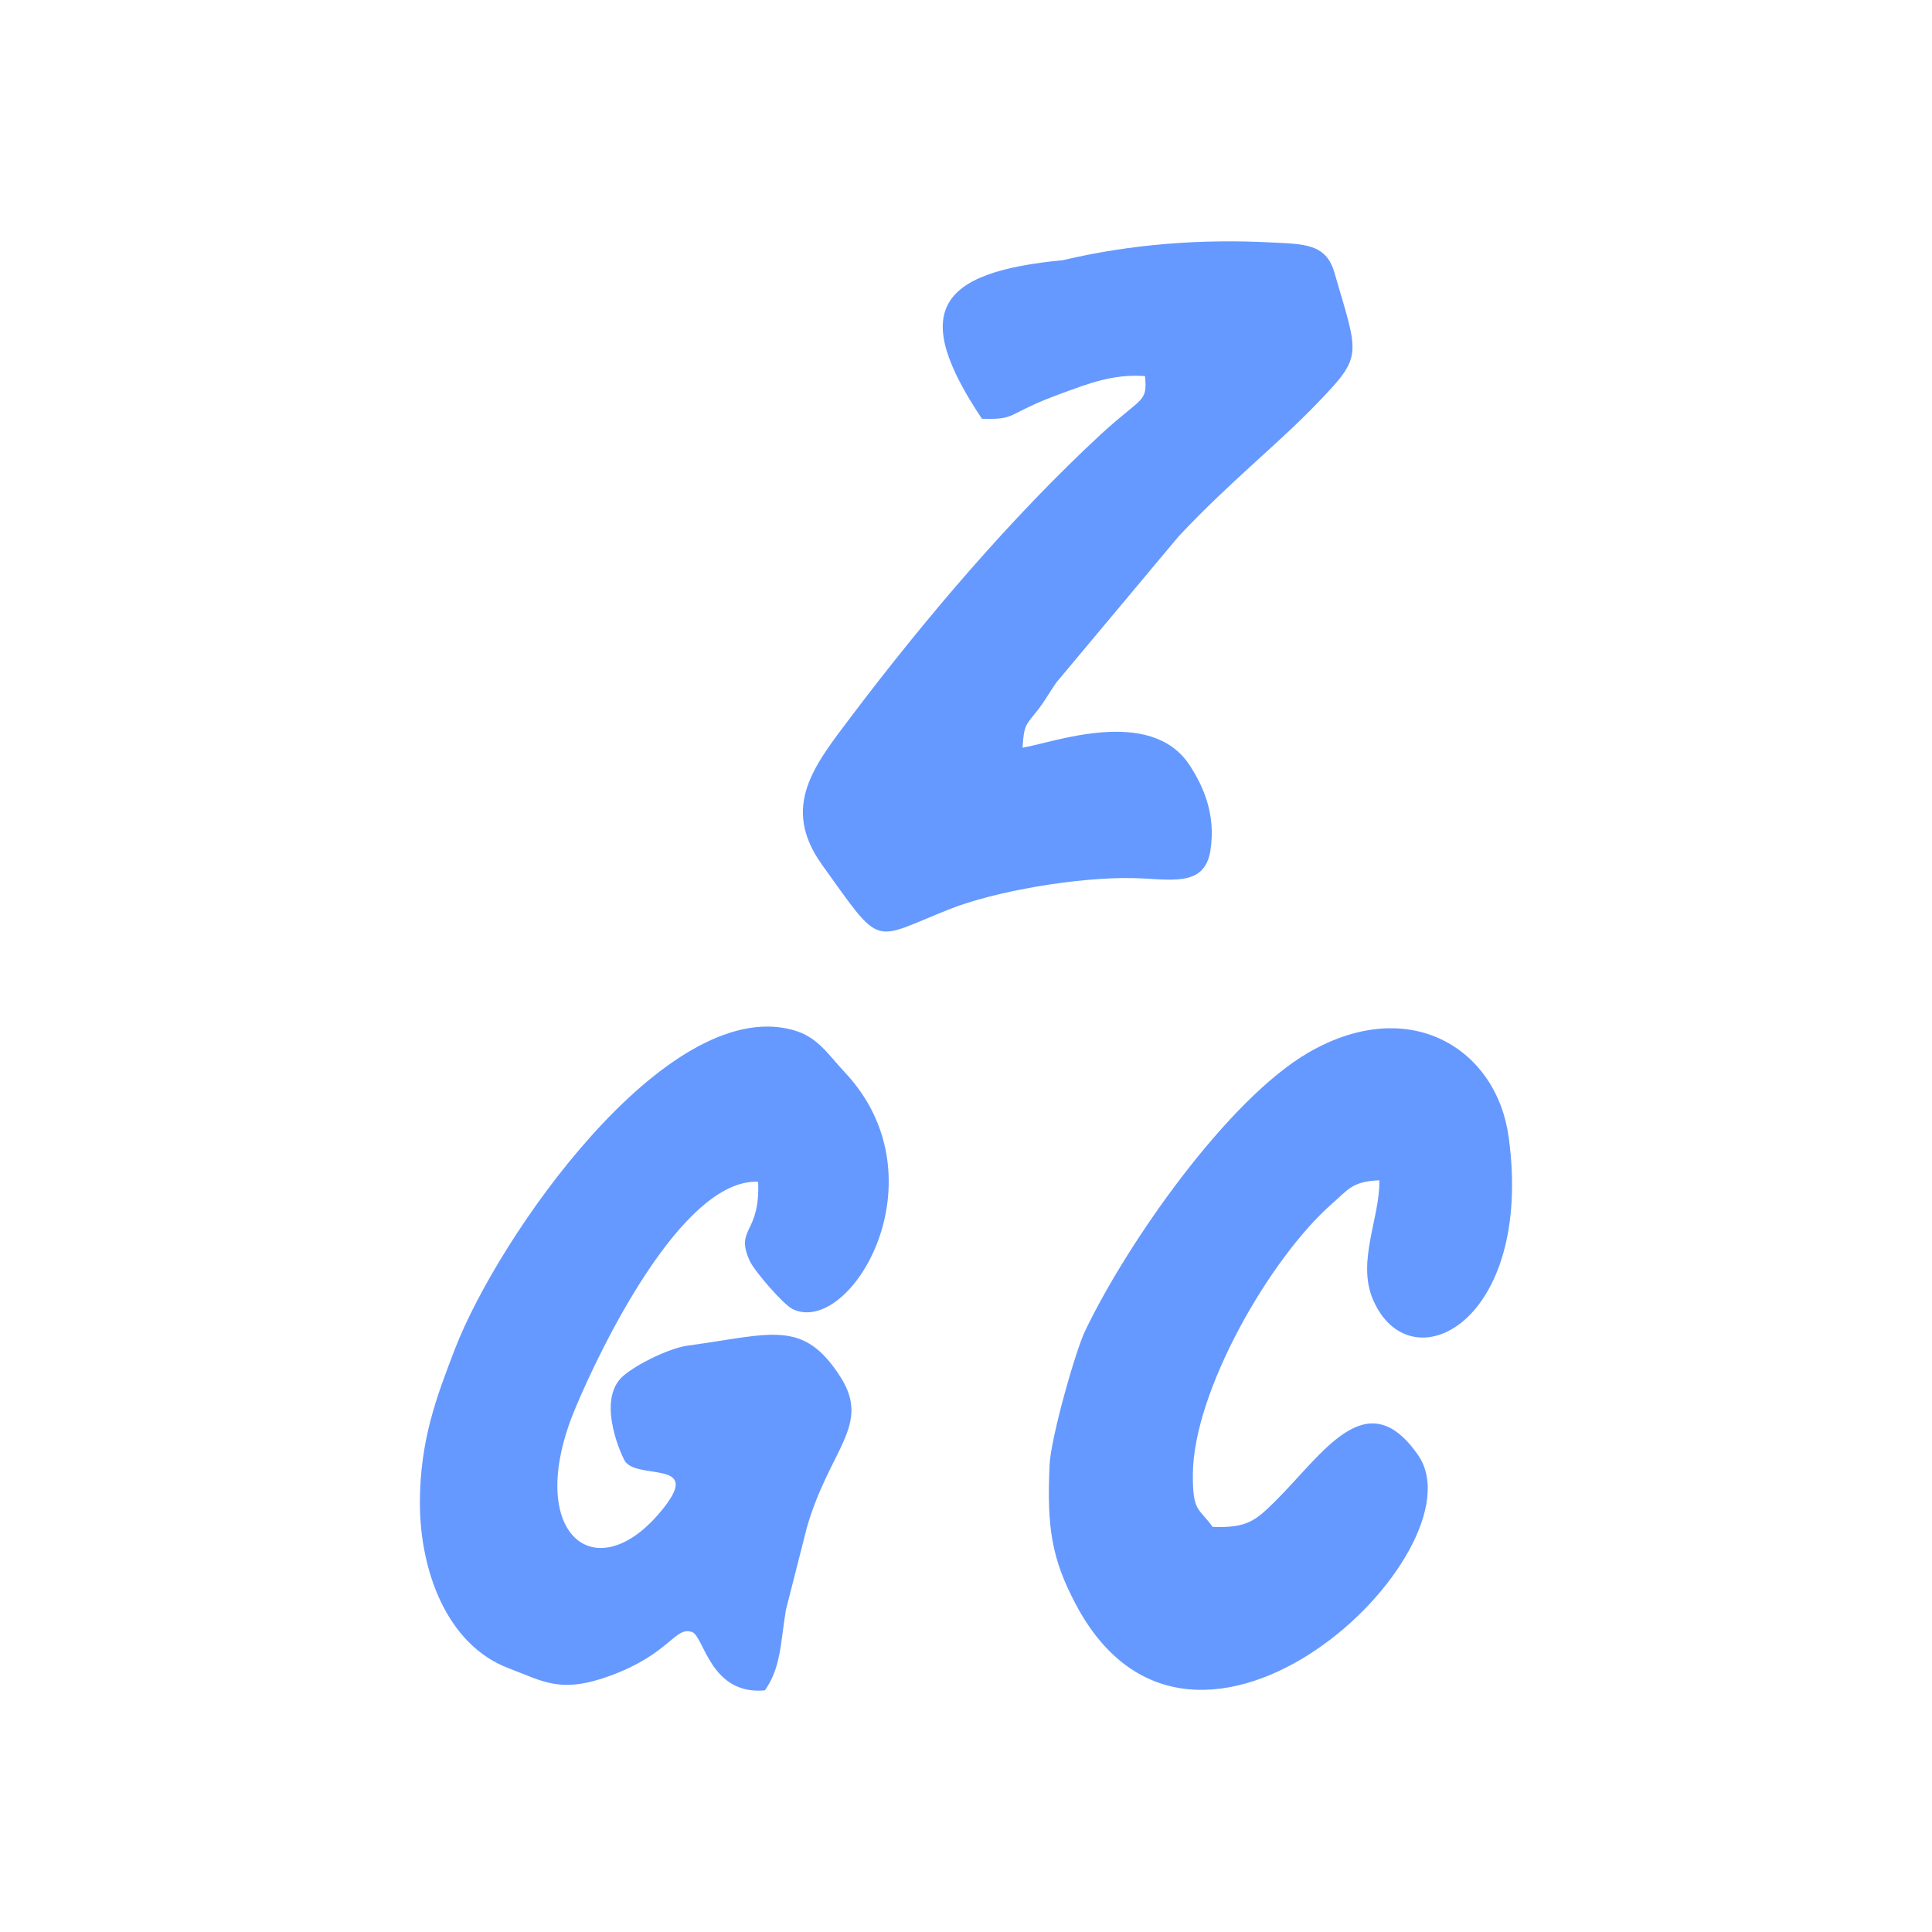
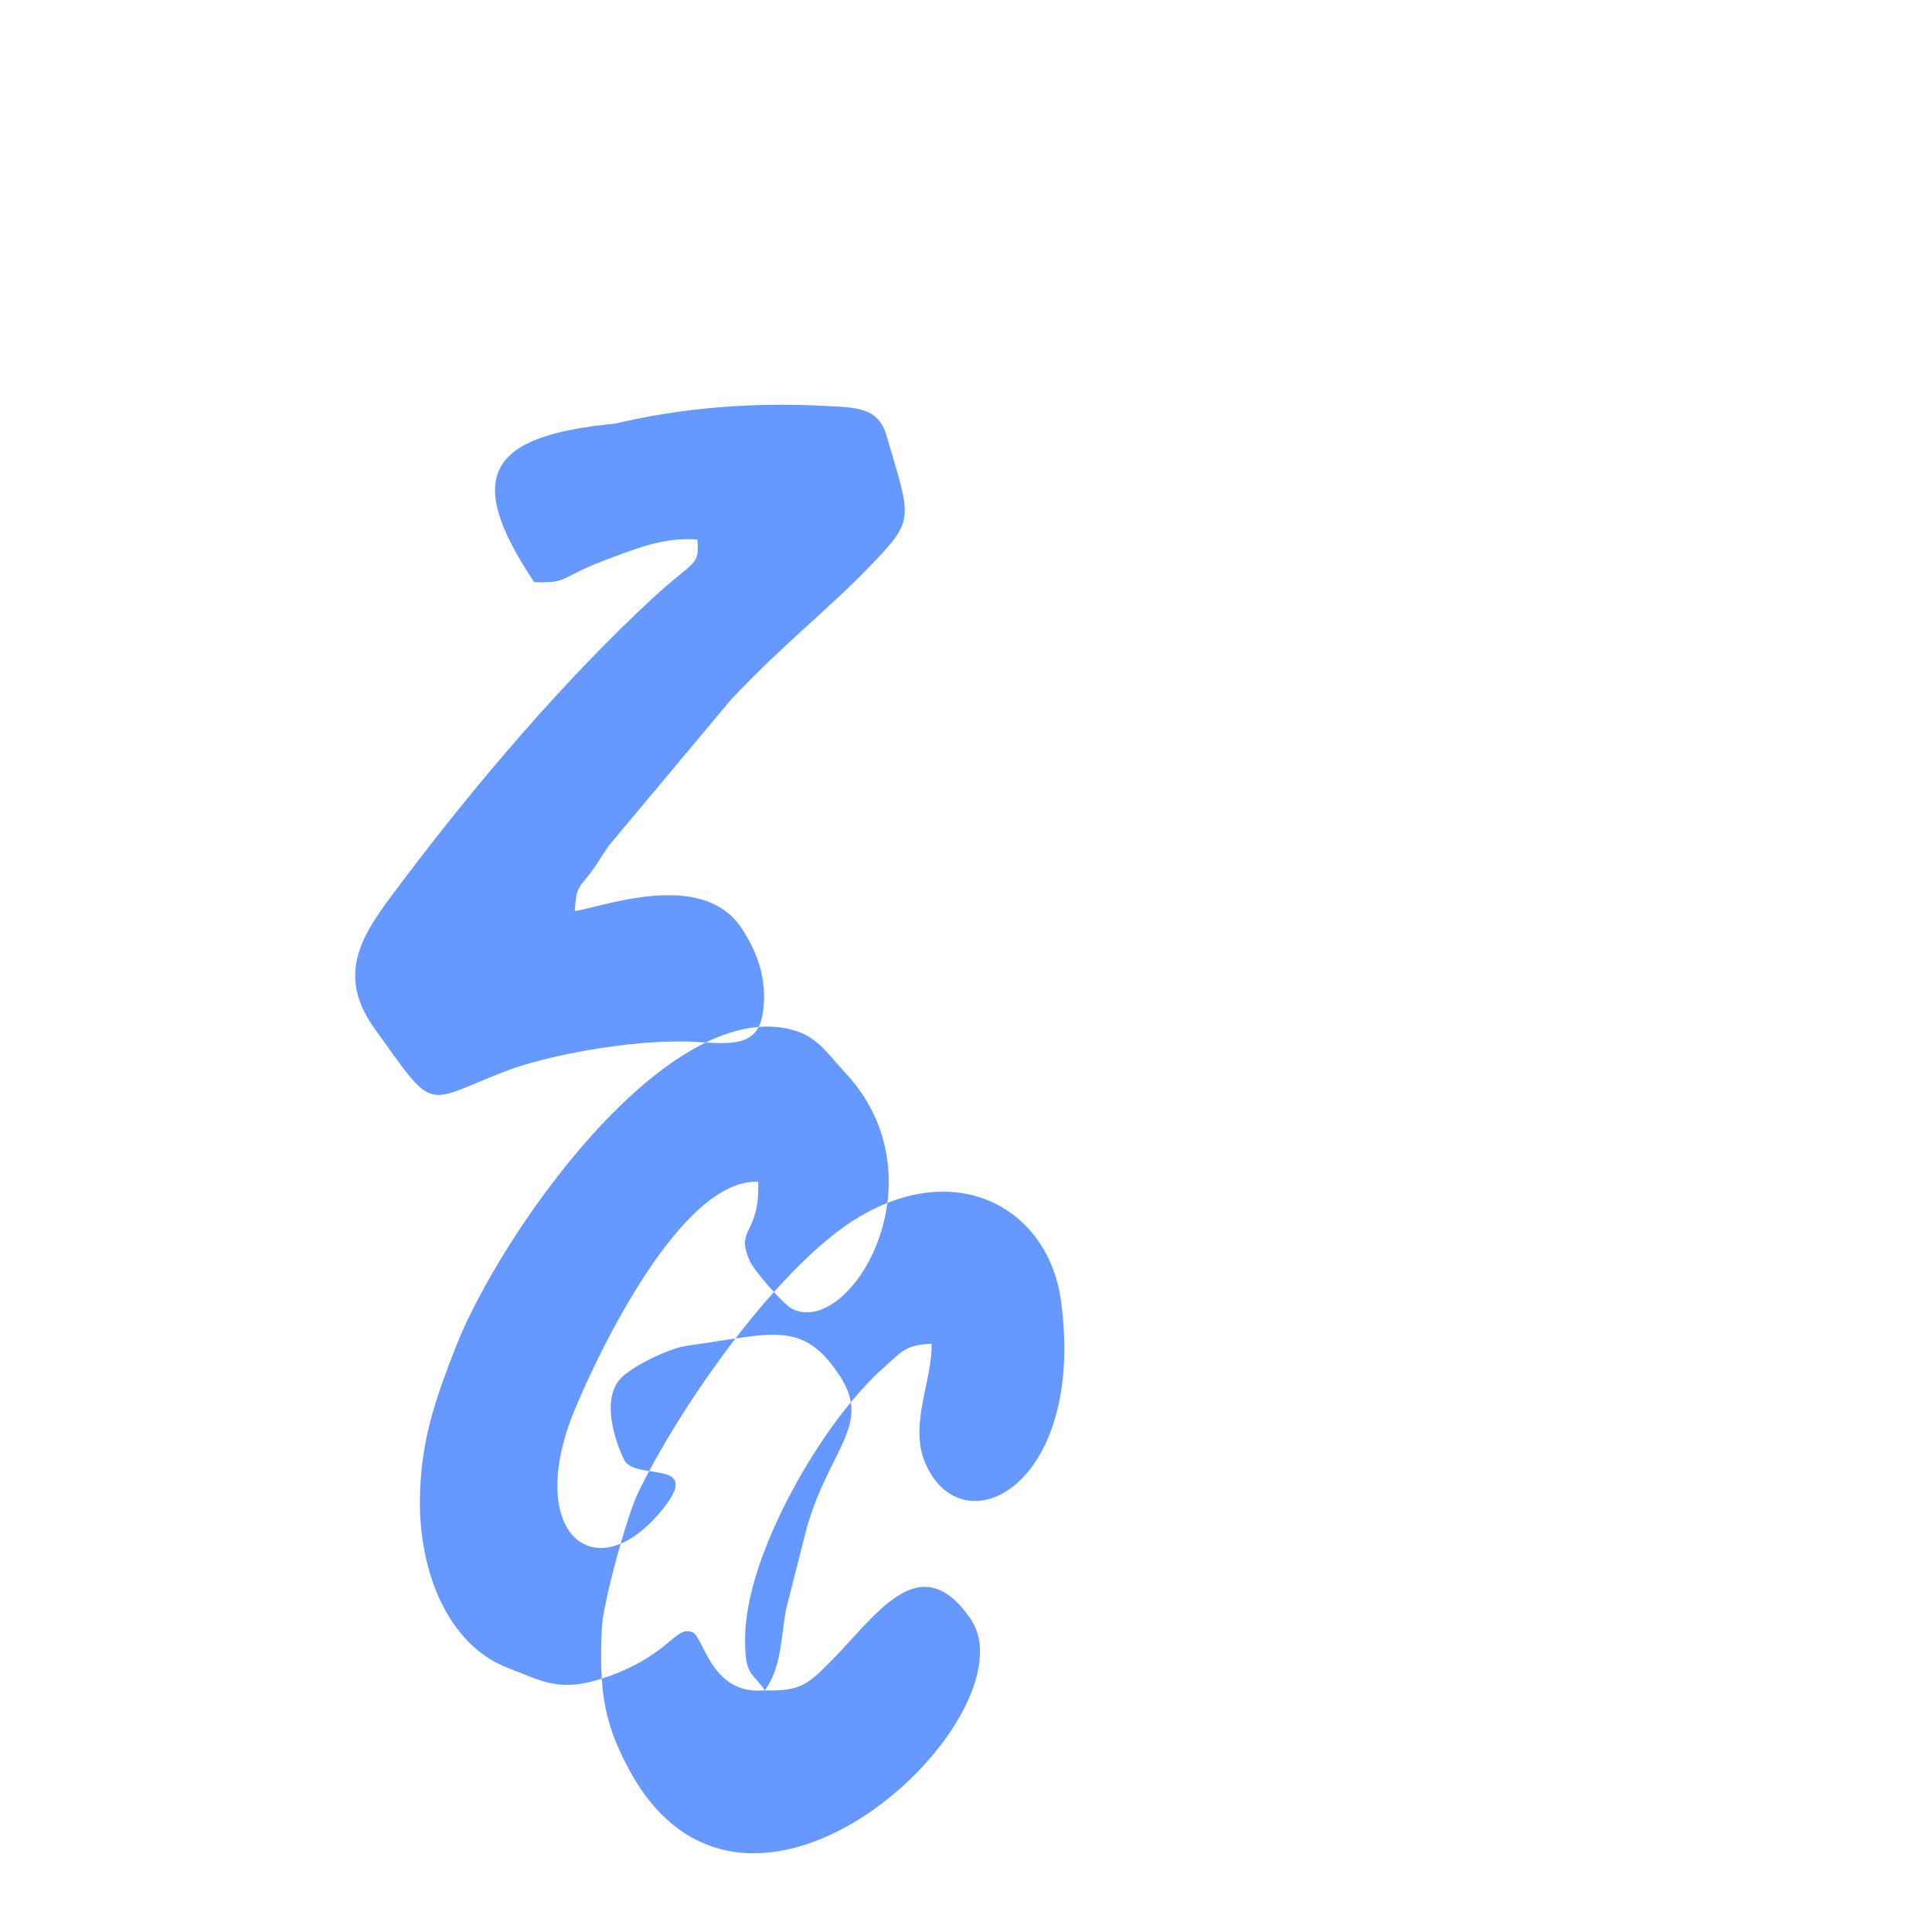
<svg xmlns="http://www.w3.org/2000/svg" xml:space="preserve" fill-rule="evenodd" clip-rule="evenodd" image-rendering="optimizeQuality" shape-rendering="geometricPrecision" text-rendering="geometricPrecision" viewBox="0 0 120 120">
-   <path fill="#6599ff" d="M47.51 104.99c.98-1.39.96-2.85 1.3-4.98l1.3-5.11c1.4-4.9 4.02-6.36 2.09-9.38-2.32-3.62-4.27-2.65-9.49-1.94-1.24.17-3.57 1.35-4.21 2.09-1.39 1.62.19 4.95.36 5.15.91 1.07 4.65-.09 2.4 2.79-4.19 5.37-8.81 1.7-5.53-6.13 1.48-3.55 6.59-14.28 11.36-14.08.13 3.29-1.45 2.85-.53 4.9.29.65 2.12 2.75 2.67 3.01 3.58 1.73 9.47-8.08 3.24-14.71-1.13-1.21-1.71-2.24-3.31-2.65-7.83-2.03-18.21 12.86-20.9 19.83-1.16 3.01-2.17 5.69-2.18 9.53-.01 4.2 1.65 8.85 5.52 10.31 2.14.8 3.19 1.61 6.34.45 3.71-1.38 3.98-3.08 5.05-2.7.74.27 1.13 3.94 4.52 3.62zm27.81-10.15c-.87-1.21-1.24-.91-1.23-3.25.02-5.17 4.81-13.47 8.65-16.83.98-.85 1.22-1.38 2.93-1.45.07 2.24-1.41 5.02-.4 7.39 2.28 5.37 10 1.49 8.44-10.05-.74-5.53-6.16-8.89-12.41-5.29-5.02 2.89-11.27 11.81-13.9 17.3-.61 1.27-2.14 6.68-2.21 8.34-.18 3.93.16 5.86 1.61 8.61 7.38 14.04 25.38-3.33 21.28-9.23-3.21-4.63-5.94-.02-8.92 2.91-1.15 1.13-1.69 1.63-3.84 1.55zm-11.81-48.4c.1-1.44.18-1.37.95-2.34.43-.55.68-1.03 1.16-1.72l7.59-9.07c3.31-3.52 6.11-5.66 8.64-8.3 2.84-2.95 2.54-2.89 1.02-8.12-.52-1.76-1.89-1.73-3.9-1.83-4.34-.23-8.73.1-12.95 1.1-7.84.75-9.48 3.2-5.03 9.85 2.31.06 1.31-.26 5.04-1.61 1.49-.54 3.09-1.19 5.09-1.04.15 1.69-.17 1.24-2.78 3.65-5.53 5.13-10.91 11.45-15.49 17.52-2.28 3.02-4.38 5.58-1.78 9.2 3.77 5.25 3.01 4.68 7.91 2.74 2.78-1.11 7.94-2 11.36-1.93 2.28.04 4.47.64 4.84-1.71.35-2.2-.41-3.95-1.29-5.3-2.43-3.72-8.57-1.37-10.38-1.09z" />
+   <path fill="#6599ff" d="M47.51 104.99c.98-1.39.96-2.85 1.3-4.98l1.3-5.11c1.4-4.9 4.02-6.36 2.09-9.38-2.32-3.62-4.27-2.65-9.49-1.94-1.24.17-3.57 1.35-4.21 2.09-1.39 1.62.19 4.95.36 5.15.91 1.07 4.65-.09 2.4 2.79-4.19 5.37-8.81 1.7-5.53-6.13 1.48-3.55 6.59-14.28 11.36-14.08.13 3.29-1.45 2.85-.53 4.9.29.65 2.12 2.75 2.67 3.01 3.58 1.73 9.47-8.08 3.24-14.71-1.13-1.21-1.71-2.24-3.31-2.65-7.83-2.03-18.21 12.86-20.9 19.83-1.16 3.01-2.17 5.69-2.18 9.53-.01 4.2 1.65 8.85 5.52 10.31 2.14.8 3.19 1.61 6.34.45 3.71-1.38 3.98-3.08 5.05-2.7.74.27 1.13 3.94 4.52 3.62zc-.87-1.21-1.24-.91-1.23-3.25.02-5.17 4.81-13.47 8.65-16.83.98-.85 1.22-1.38 2.93-1.45.07 2.24-1.41 5.02-.4 7.39 2.28 5.37 10 1.49 8.44-10.05-.74-5.53-6.16-8.89-12.41-5.29-5.02 2.89-11.27 11.81-13.9 17.3-.61 1.27-2.14 6.68-2.21 8.34-.18 3.93.16 5.86 1.61 8.61 7.38 14.04 25.38-3.33 21.28-9.23-3.21-4.63-5.94-.02-8.92 2.91-1.15 1.13-1.69 1.63-3.84 1.55zm-11.81-48.4c.1-1.44.18-1.37.95-2.34.43-.55.68-1.03 1.16-1.72l7.59-9.07c3.31-3.52 6.11-5.66 8.64-8.3 2.84-2.95 2.54-2.89 1.02-8.12-.52-1.76-1.89-1.73-3.9-1.83-4.34-.23-8.73.1-12.95 1.1-7.84.75-9.48 3.2-5.03 9.85 2.31.06 1.31-.26 5.04-1.61 1.49-.54 3.09-1.19 5.09-1.04.15 1.69-.17 1.24-2.78 3.65-5.53 5.13-10.91 11.45-15.49 17.52-2.28 3.02-4.38 5.58-1.78 9.2 3.77 5.25 3.01 4.68 7.91 2.74 2.78-1.11 7.94-2 11.36-1.93 2.28.04 4.47.64 4.84-1.71.35-2.2-.41-3.95-1.29-5.3-2.43-3.72-8.57-1.37-10.38-1.09z" />
</svg>